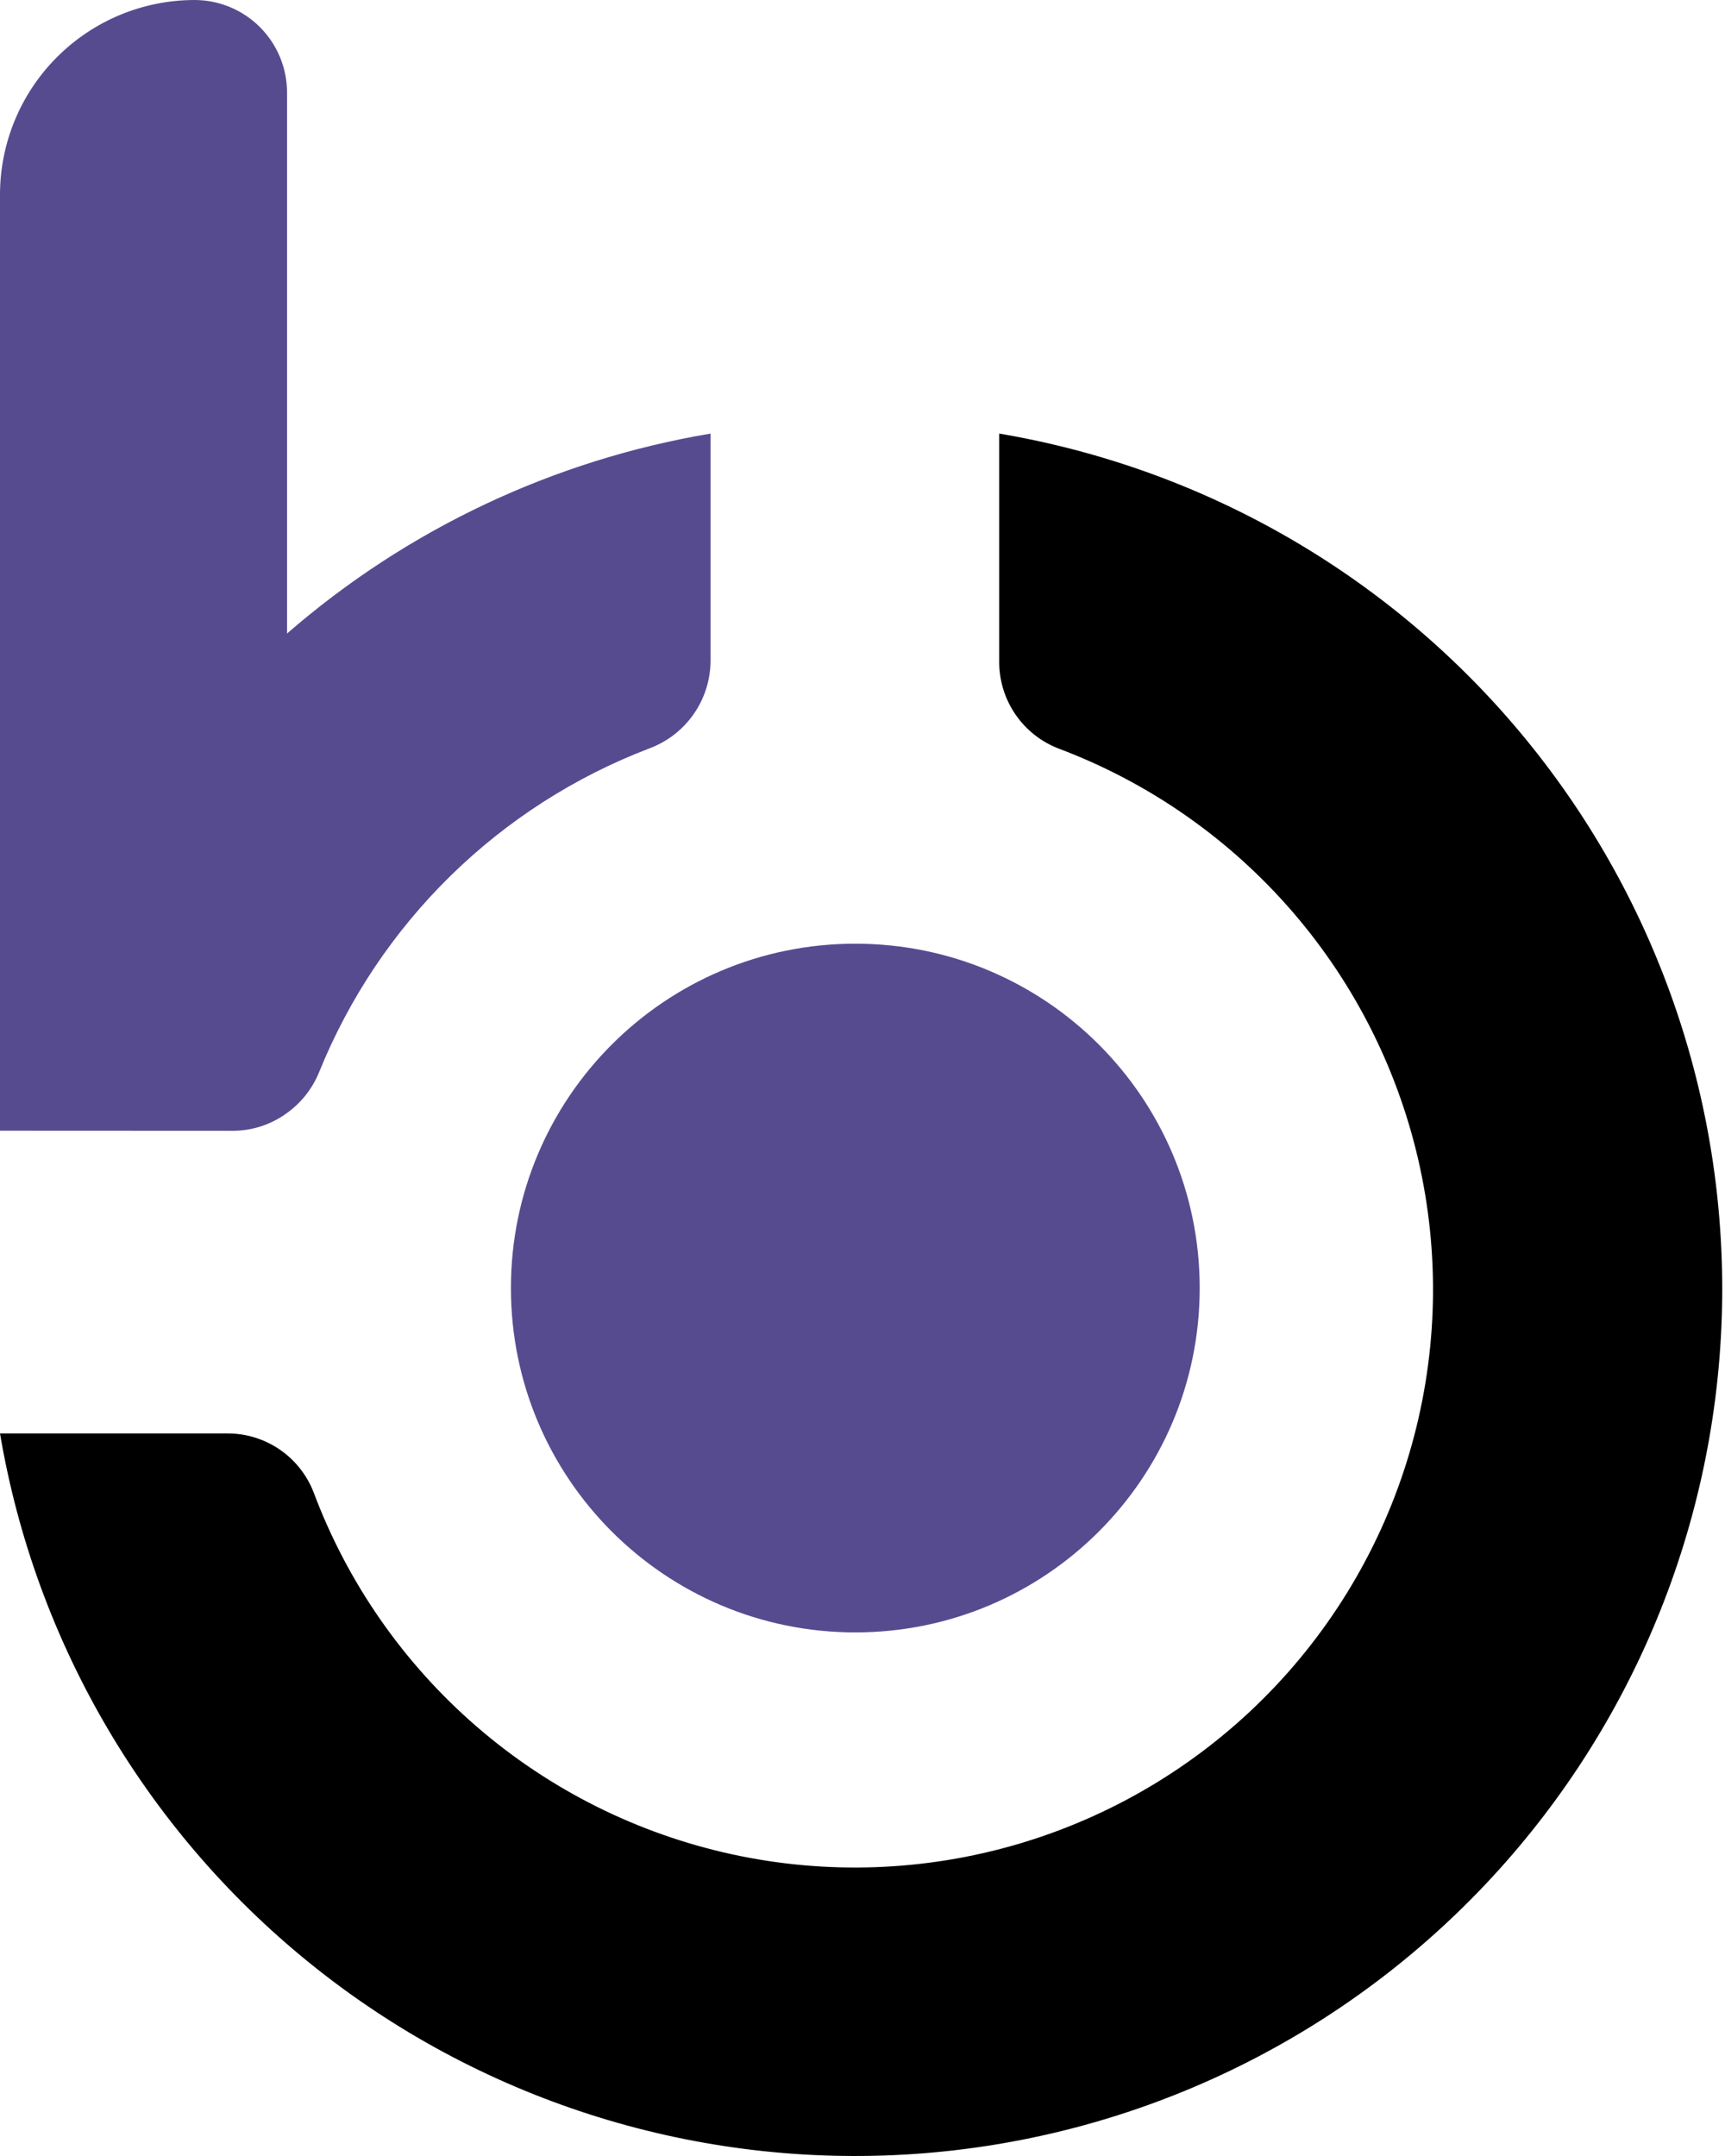
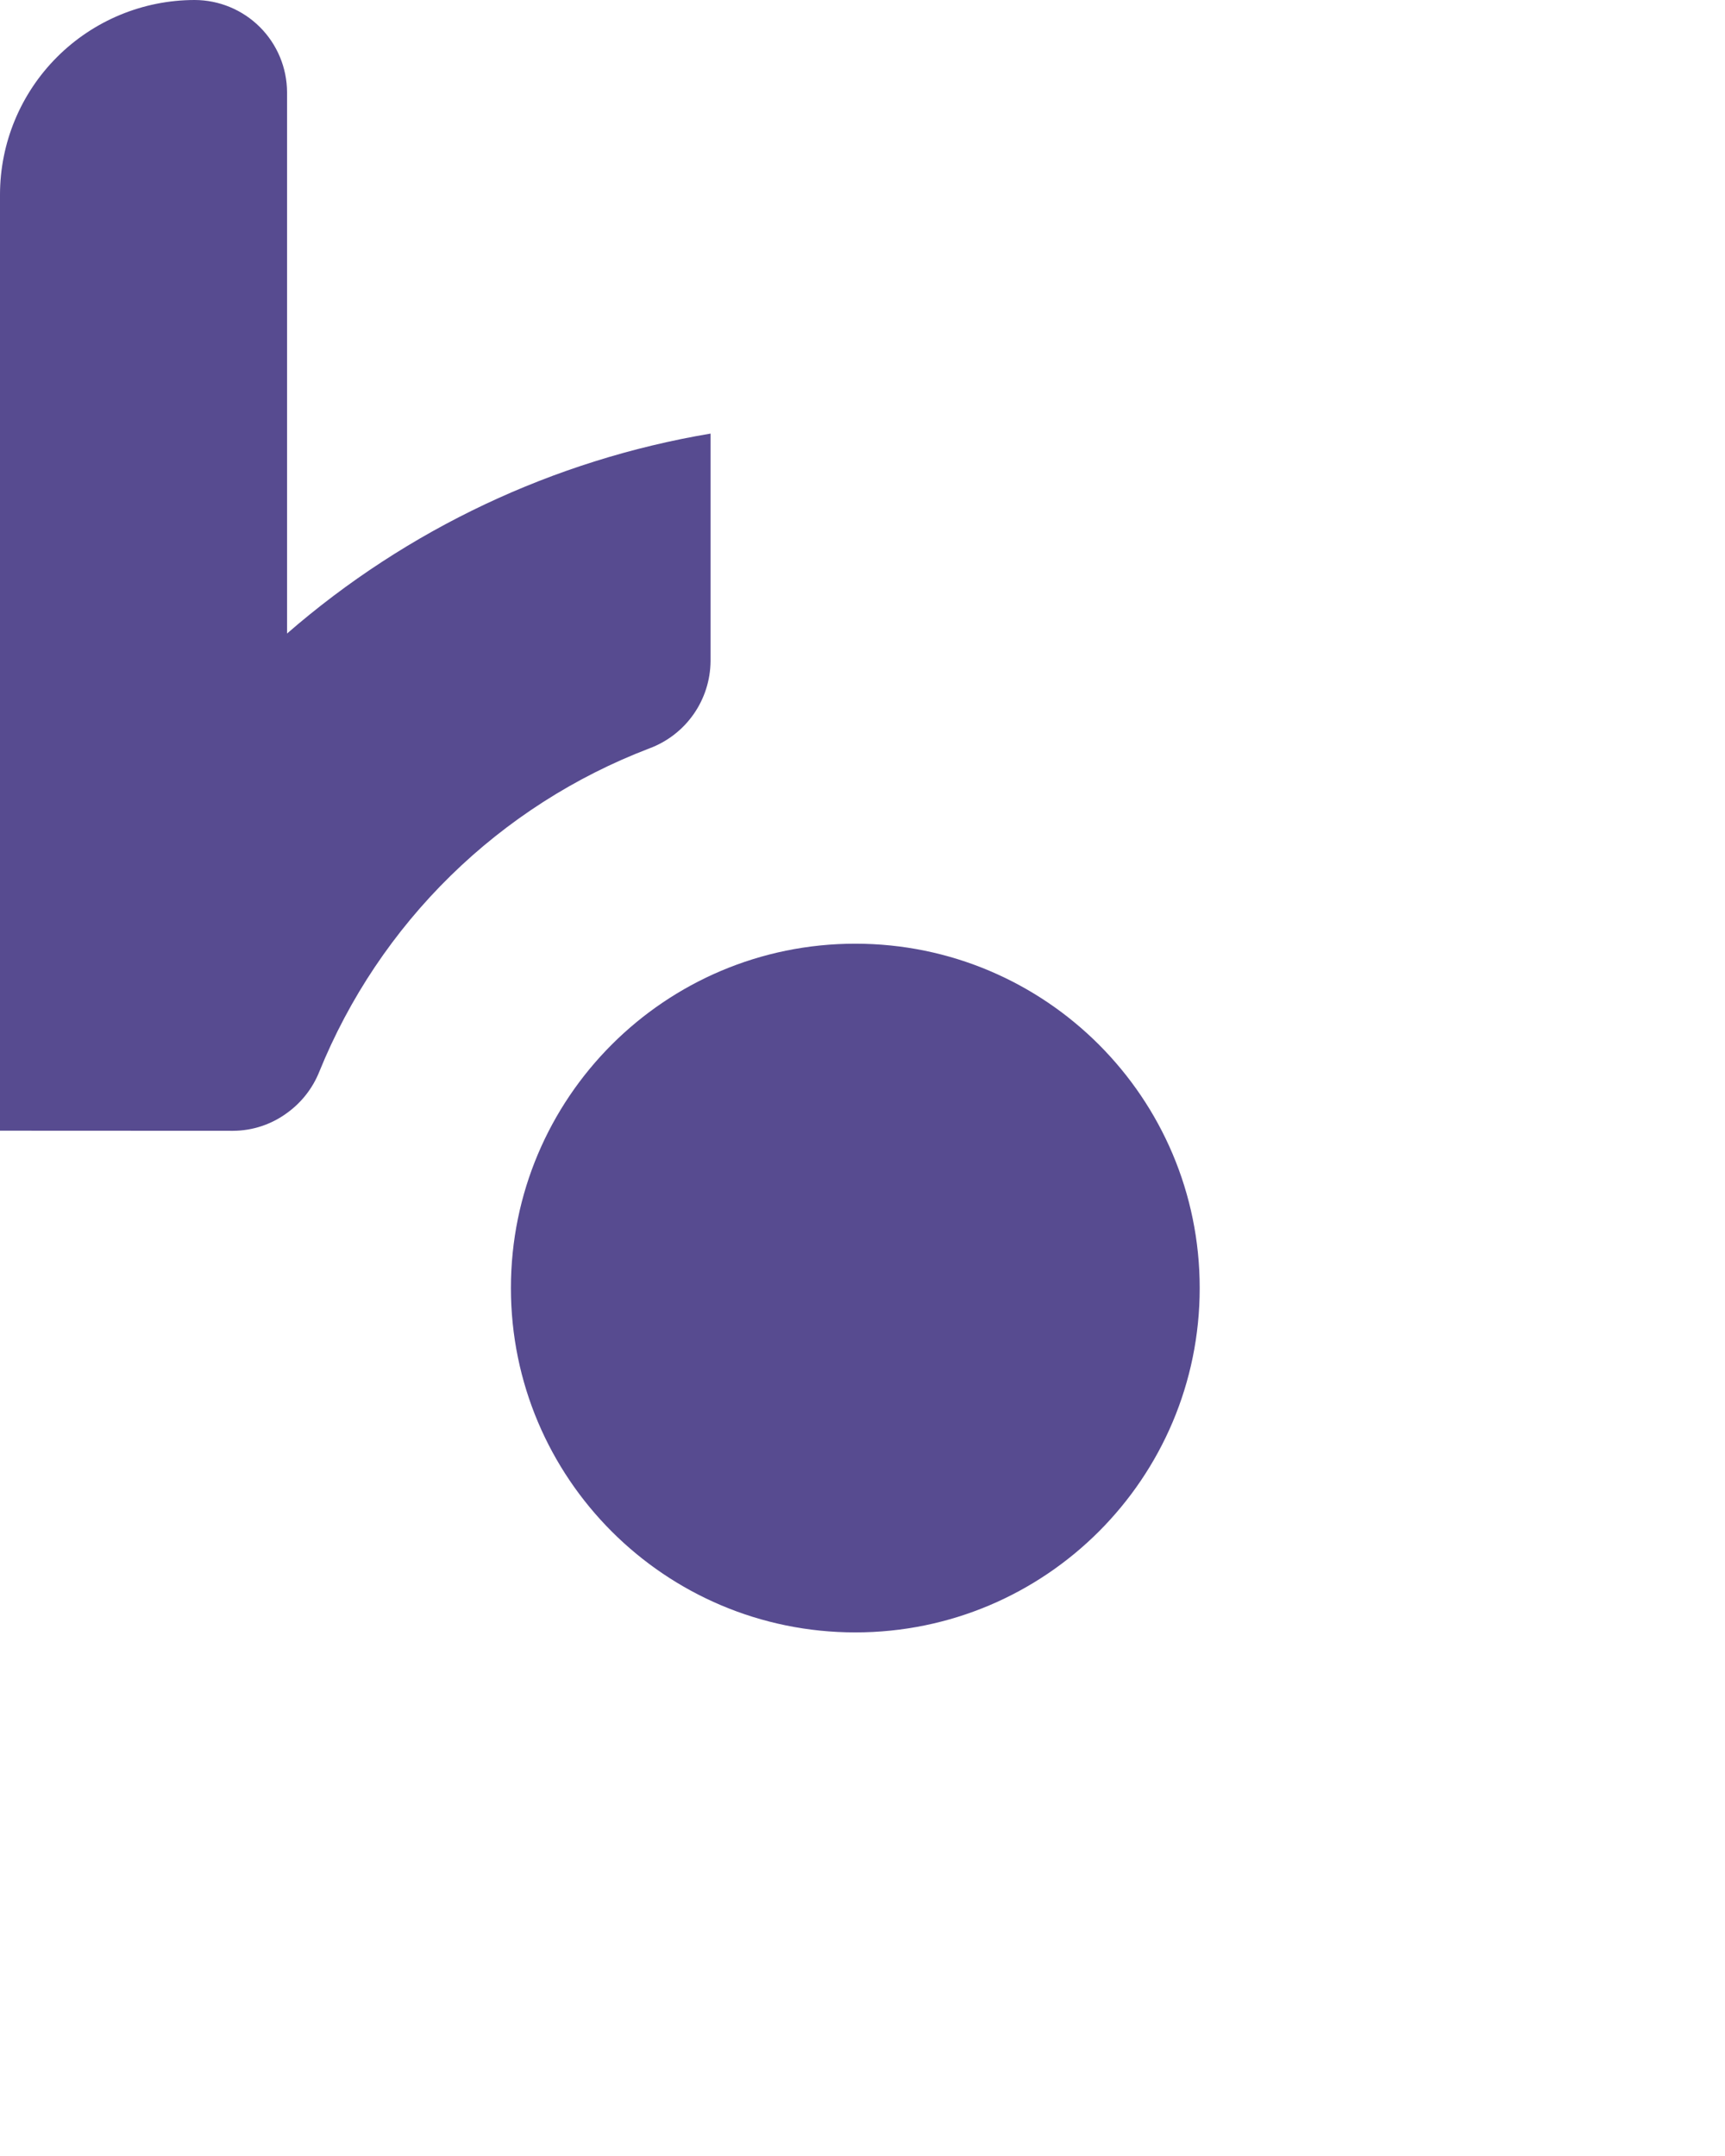
<svg xmlns="http://www.w3.org/2000/svg" width="192" height="240" viewBox="0 0 192 240" fill="none">
-   <path d="M191.637 146.694C190.84 170.605 181.192 193.367 164.563 210.568C147.934 227.768 125.51 238.179 101.639 239.783C77.769 241.386 54.154 234.067 35.374 219.246C16.594 204.424 3.988 183.157 0 159.567H25.303C27.376 159.559 29.403 160.18 31.116 161.347C32.83 162.515 34.149 164.174 34.901 166.106C38.675 176.187 44.919 185.16 53.059 192.203C61.2 199.246 70.977 204.134 81.496 206.42C92.015 208.706 102.939 208.316 113.269 205.286C123.598 202.256 133.002 196.683 140.619 189.078C148.237 181.472 153.825 172.077 156.871 161.753C159.917 151.428 160.325 140.505 158.056 129.982C155.787 119.459 150.914 109.674 143.884 101.523C136.854 93.371 127.891 87.113 117.816 83.323C115.862 82.568 114.184 81.236 113.006 79.504C111.827 77.773 111.203 75.723 111.217 73.629V48.266C134.265 52.159 155.118 64.281 169.906 82.381C184.695 100.482 192.416 123.333 191.637 146.694V146.694Z" fill="black" />
  <path d="M95.199 181.715C116.37 181.715 133.532 164.553 133.532 143.382C133.532 122.212 116.37 105.05 95.199 105.05C74.029 105.05 56.867 122.212 56.867 143.382C56.867 164.553 74.029 181.715 95.199 181.715Z" fill="#574B90" />
  <path d="M0 125.866V21.668C0.003 15.922 2.287 10.413 6.35 6.35C10.413 2.287 15.922 0.003 21.668 0C24.39 0.006 27 1.09 28.927 3.014C30.853 4.939 31.94 7.547 31.95 10.27V70.522C45.313 58.903 61.625 51.202 79.088 48.266V73.593C79.072 75.713 78.411 77.778 77.194 79.513C75.977 81.249 74.261 82.573 72.273 83.311C64.007 86.467 56.479 91.291 50.158 97.483C43.838 103.676 38.861 111.103 35.537 119.304C34.799 121.147 33.55 122.741 31.938 123.899C30.198 125.178 28.098 125.871 25.939 125.878L0 125.866Z" fill="#574B90" />
</svg>